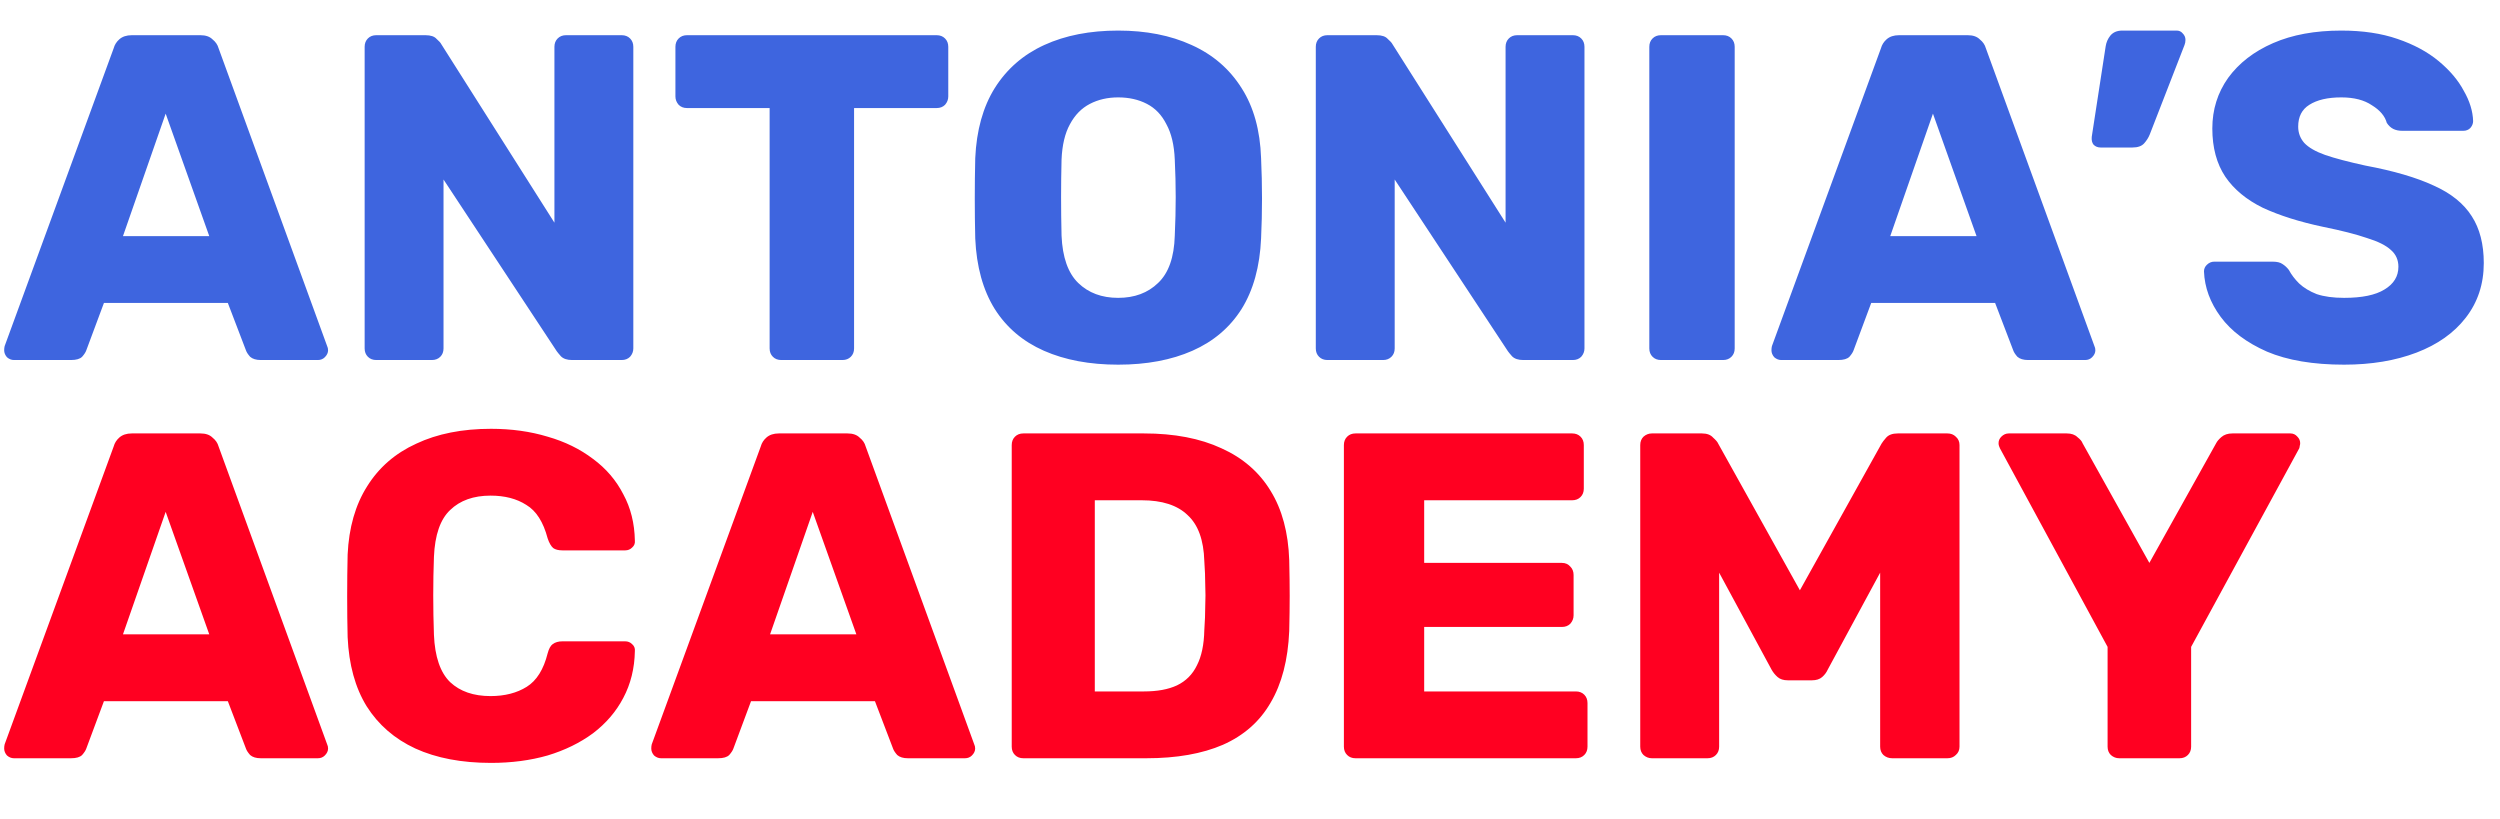
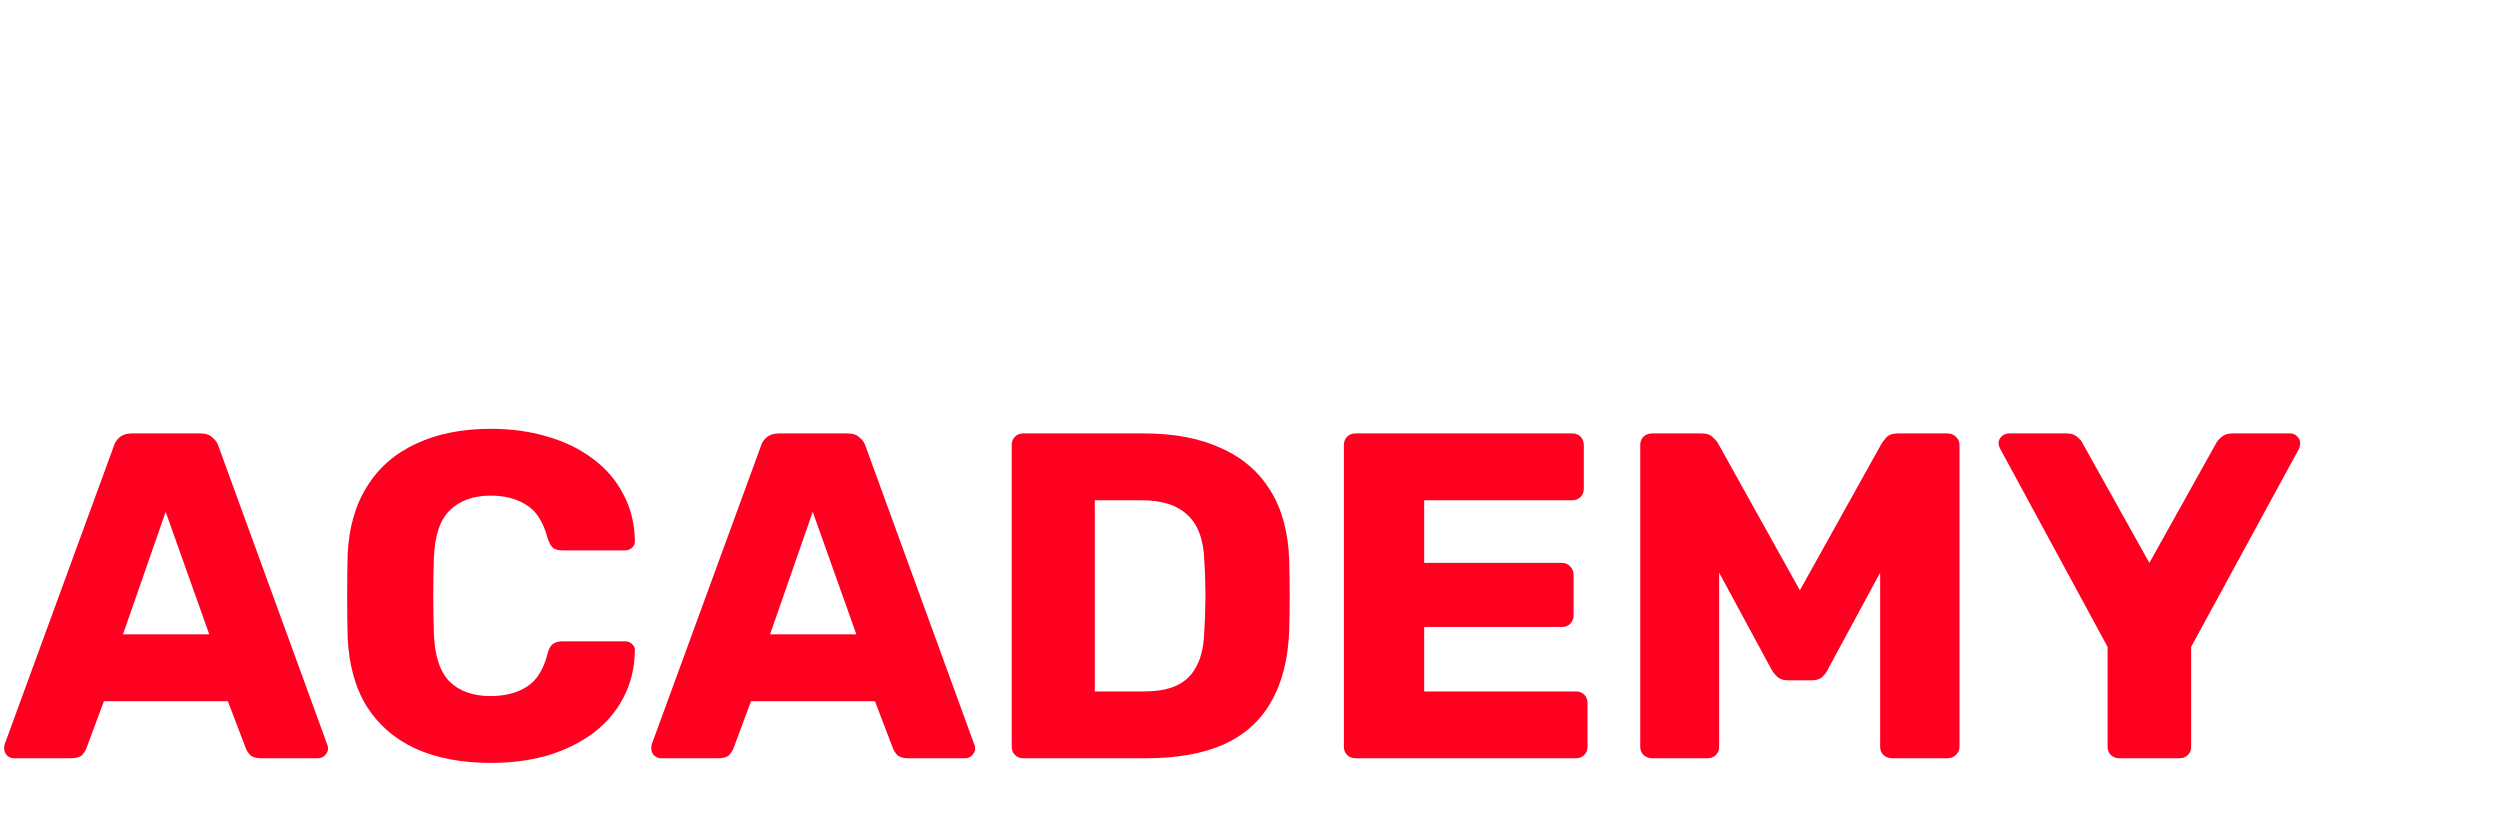
<svg xmlns="http://www.w3.org/2000/svg" width="113" height="37" viewBox="0 0 113 37" fill="none">
-   <path d="M0.629 16.273C0.517 16.273 0.412 16.231 0.315 16.147C0.231 16.049 0.189 15.945 0.189 15.833C0.189 15.763 0.196 15.7 0.21 15.644L5.139 2.179C5.181 2.025 5.264 1.892 5.39 1.78C5.53 1.654 5.719 1.591 5.957 1.591H9.061C9.298 1.591 9.48 1.654 9.606 1.78C9.746 1.892 9.837 2.025 9.879 2.179L14.787 15.644C14.815 15.7 14.829 15.763 14.829 15.833C14.829 15.945 14.78 16.049 14.682 16.147C14.598 16.231 14.493 16.273 14.367 16.273H11.787C11.578 16.273 11.417 16.224 11.305 16.126C11.207 16.015 11.144 15.917 11.116 15.833L10.298 13.693H4.698L3.901 15.833C3.873 15.917 3.81 16.015 3.712 16.126C3.615 16.224 3.447 16.273 3.209 16.273H0.629ZM5.558 10.673H9.459L7.488 5.136L5.558 10.673ZM17.006 16.273C16.852 16.273 16.726 16.224 16.628 16.126C16.531 16.029 16.482 15.903 16.482 15.749V2.116C16.482 1.962 16.531 1.836 16.628 1.738C16.726 1.64 16.852 1.591 17.006 1.591H19.229C19.467 1.591 19.635 1.647 19.733 1.759C19.845 1.857 19.915 1.934 19.942 1.99L25.06 10.065V2.116C25.06 1.962 25.109 1.836 25.207 1.738C25.305 1.64 25.431 1.591 25.584 1.591H28.101C28.255 1.591 28.381 1.64 28.479 1.738C28.577 1.836 28.626 1.962 28.626 2.116V15.749C28.626 15.889 28.577 16.015 28.479 16.126C28.381 16.224 28.255 16.273 28.101 16.273H25.857C25.633 16.273 25.466 16.217 25.354 16.105C25.256 15.993 25.193 15.917 25.165 15.875L20.047 8.114V15.749C20.047 15.903 19.998 16.029 19.901 16.126C19.803 16.224 19.677 16.273 19.523 16.273H17.006ZM35.311 16.273C35.157 16.273 35.031 16.224 34.934 16.126C34.836 16.029 34.787 15.903 34.787 15.749V4.884H31.053C30.899 4.884 30.774 4.835 30.676 4.738C30.578 4.626 30.529 4.5 30.529 4.36V2.116C30.529 1.962 30.578 1.836 30.676 1.738C30.774 1.64 30.899 1.591 31.053 1.591H42.337C42.491 1.591 42.617 1.64 42.715 1.738C42.813 1.836 42.862 1.962 42.862 2.116V4.36C42.862 4.5 42.813 4.626 42.715 4.738C42.617 4.835 42.491 4.884 42.337 4.884H38.604V15.749C38.604 15.903 38.555 16.029 38.457 16.126C38.359 16.224 38.233 16.273 38.08 16.273H35.311ZM50.541 16.483C49.255 16.483 48.136 16.273 47.185 15.854C46.234 15.434 45.493 14.805 44.962 13.966C44.431 13.113 44.137 12.05 44.081 10.778C44.067 10.177 44.06 9.576 44.06 8.974C44.06 8.373 44.067 7.765 44.081 7.15C44.137 5.891 44.431 4.835 44.962 3.982C45.507 3.116 46.255 2.465 47.206 2.032C48.157 1.598 49.269 1.382 50.541 1.382C51.8 1.382 52.904 1.598 53.855 2.032C54.82 2.465 55.575 3.116 56.12 3.982C56.666 4.835 56.959 5.891 57.001 7.15C57.029 7.765 57.043 8.373 57.043 8.974C57.043 9.576 57.029 10.177 57.001 10.778C56.945 12.05 56.651 13.113 56.12 13.966C55.589 14.805 54.848 15.434 53.897 15.854C52.946 16.273 51.828 16.483 50.541 16.483ZM50.541 13.463C51.282 13.463 51.883 13.239 52.345 12.791C52.82 12.344 53.072 11.631 53.1 10.652C53.128 10.037 53.142 9.457 53.142 8.911C53.142 8.366 53.128 7.8 53.1 7.212C53.072 6.555 52.946 6.024 52.722 5.618C52.513 5.199 52.219 4.891 51.842 4.696C51.464 4.5 51.031 4.402 50.541 4.402C50.066 4.402 49.639 4.5 49.262 4.696C48.884 4.891 48.584 5.199 48.36 5.618C48.136 6.024 48.01 6.555 47.982 7.212C47.968 7.8 47.961 8.366 47.961 8.911C47.961 9.457 47.968 10.037 47.982 10.652C48.024 11.631 48.276 12.344 48.737 12.791C49.199 13.239 49.8 13.463 50.541 13.463ZM59.998 16.273C59.845 16.273 59.719 16.224 59.621 16.126C59.523 16.029 59.474 15.903 59.474 15.749V2.116C59.474 1.962 59.523 1.836 59.621 1.738C59.719 1.64 59.845 1.591 59.998 1.591H62.222C62.459 1.591 62.627 1.647 62.725 1.759C62.837 1.857 62.907 1.934 62.935 1.99L68.052 10.065V2.116C68.052 1.962 68.101 1.836 68.199 1.738C68.297 1.64 68.423 1.591 68.577 1.591H71.094C71.248 1.591 71.373 1.64 71.471 1.738C71.569 1.836 71.618 1.962 71.618 2.116V15.749C71.618 15.889 71.569 16.015 71.471 16.126C71.373 16.224 71.248 16.273 71.094 16.273H68.85C68.626 16.273 68.458 16.217 68.346 16.105C68.248 15.993 68.185 15.917 68.157 15.875L63.04 8.114V15.749C63.04 15.903 62.991 16.029 62.893 16.126C62.795 16.224 62.669 16.273 62.515 16.273H59.998ZM75.073 16.273C74.92 16.273 74.794 16.224 74.696 16.126C74.598 16.029 74.549 15.903 74.549 15.749V2.116C74.549 1.962 74.598 1.836 74.696 1.738C74.794 1.64 74.92 1.591 75.073 1.591H77.884C78.038 1.591 78.164 1.64 78.261 1.738C78.359 1.836 78.408 1.962 78.408 2.116V15.749C78.408 15.903 78.359 16.029 78.261 16.126C78.164 16.224 78.038 16.273 77.884 16.273H75.073ZM80.51 16.273C80.398 16.273 80.294 16.231 80.196 16.147C80.112 16.049 80.07 15.945 80.07 15.833C80.07 15.763 80.077 15.7 80.091 15.644L85.02 2.179C85.062 2.025 85.146 1.892 85.271 1.78C85.411 1.654 85.6 1.591 85.838 1.591H88.942C89.18 1.591 89.361 1.654 89.487 1.78C89.627 1.892 89.718 2.025 89.76 2.179L94.668 15.644C94.696 15.7 94.71 15.763 94.71 15.833C94.71 15.945 94.661 16.049 94.563 16.147C94.479 16.231 94.374 16.273 94.248 16.273H91.668C91.459 16.273 91.298 16.224 91.186 16.126C91.088 16.015 91.025 15.917 90.997 15.833L90.179 13.693H84.579L83.782 15.833C83.754 15.917 83.691 16.015 83.594 16.126C83.496 16.224 83.328 16.273 83.09 16.273H80.51ZM85.439 10.673H89.34L87.369 5.136L85.439 10.673ZM94.945 6.667C94.819 6.667 94.714 6.625 94.63 6.541C94.561 6.457 94.533 6.339 94.547 6.185L95.176 2.095C95.204 1.913 95.274 1.752 95.386 1.612C95.511 1.459 95.693 1.382 95.931 1.382H98.385C98.497 1.382 98.588 1.424 98.657 1.508C98.741 1.591 98.783 1.689 98.783 1.801C98.783 1.885 98.769 1.962 98.741 2.032L97.168 6.08C97.112 6.22 97.028 6.353 96.917 6.478C96.805 6.604 96.63 6.667 96.392 6.667H94.945ZM105.954 16.483C104.556 16.483 103.395 16.287 102.472 15.896C101.549 15.49 100.85 14.966 100.375 14.323C99.9 13.679 99.648 12.994 99.62 12.267C99.62 12.155 99.662 12.057 99.746 11.973C99.844 11.876 99.955 11.827 100.081 11.827H102.724C102.92 11.827 103.067 11.862 103.164 11.932C103.276 12.002 103.374 12.092 103.458 12.204C103.57 12.414 103.724 12.617 103.92 12.812C104.129 13.008 104.395 13.169 104.717 13.295C105.052 13.407 105.465 13.463 105.954 13.463C106.765 13.463 107.373 13.337 107.779 13.085C108.198 12.834 108.408 12.491 108.408 12.057C108.408 11.75 108.296 11.498 108.072 11.302C107.849 11.093 107.485 10.911 106.982 10.757C106.492 10.589 105.835 10.421 105.01 10.254C103.947 10.03 103.039 9.743 102.284 9.394C101.542 9.03 100.976 8.562 100.585 7.989C100.193 7.401 99.997 6.674 99.997 5.807C99.997 4.954 100.235 4.192 100.711 3.521C101.2 2.85 101.878 2.326 102.745 1.948C103.612 1.57 104.64 1.382 105.828 1.382C106.793 1.382 107.639 1.508 108.366 1.759C109.107 2.011 109.729 2.347 110.233 2.766C110.736 3.185 111.114 3.633 111.365 4.108C111.631 4.57 111.771 5.024 111.785 5.472C111.785 5.583 111.743 5.688 111.659 5.786C111.575 5.87 111.47 5.912 111.344 5.912H108.576C108.422 5.912 108.289 5.884 108.177 5.828C108.065 5.772 107.967 5.681 107.884 5.556C107.8 5.248 107.576 4.982 107.212 4.759C106.863 4.521 106.401 4.402 105.828 4.402C105.213 4.402 104.731 4.514 104.381 4.738C104.045 4.947 103.878 5.276 103.878 5.723C103.878 6.003 103.968 6.248 104.15 6.457C104.346 6.667 104.661 6.849 105.094 7.003C105.541 7.157 106.15 7.317 106.919 7.485C108.191 7.723 109.219 8.023 110.002 8.387C110.785 8.737 111.358 9.198 111.722 9.771C112.085 10.331 112.267 11.037 112.267 11.89C112.267 12.841 111.994 13.665 111.449 14.365C110.918 15.05 110.177 15.574 109.226 15.938C108.275 16.301 107.184 16.483 105.954 16.483Z" fill="#3E65DF" />
-   <path d="M0.629 34.273C0.517 34.273 0.412 34.231 0.315 34.147C0.231 34.05 0.189 33.945 0.189 33.833C0.189 33.763 0.196 33.7 0.21 33.644L5.139 20.179C5.181 20.025 5.264 19.892 5.39 19.78C5.53 19.654 5.719 19.591 5.957 19.591H9.061C9.298 19.591 9.48 19.654 9.606 19.78C9.746 19.892 9.837 20.025 9.879 20.179L14.787 33.644C14.815 33.7 14.829 33.763 14.829 33.833C14.829 33.945 14.78 34.05 14.682 34.147C14.598 34.231 14.493 34.273 14.367 34.273H11.787C11.578 34.273 11.417 34.224 11.305 34.126C11.207 34.014 11.144 33.917 11.116 33.833L10.298 31.693H4.698L3.901 33.833C3.873 33.917 3.81 34.014 3.712 34.126C3.615 34.224 3.447 34.273 3.209 34.273H0.629ZM5.558 28.673H9.459L7.488 23.136L5.558 28.673ZM22.194 34.483C20.866 34.483 19.726 34.266 18.775 33.833C17.838 33.399 17.104 32.763 16.573 31.924C16.056 31.085 15.769 30.044 15.713 28.799C15.699 28.226 15.692 27.61 15.692 26.953C15.692 26.296 15.699 25.667 15.713 25.066C15.769 23.849 16.063 22.821 16.594 21.983C17.125 21.13 17.866 20.486 18.817 20.053C19.768 19.605 20.894 19.382 22.194 19.382C23.117 19.382 23.97 19.501 24.753 19.738C25.536 19.962 26.221 20.298 26.808 20.745C27.395 21.178 27.85 21.71 28.172 22.339C28.507 22.954 28.682 23.653 28.696 24.436C28.71 24.562 28.668 24.667 28.57 24.751C28.486 24.835 28.381 24.877 28.256 24.877H25.424C25.242 24.877 25.102 24.842 25.005 24.772C24.907 24.688 24.823 24.541 24.753 24.332C24.557 23.59 24.235 23.087 23.788 22.821C23.355 22.542 22.816 22.402 22.173 22.402C21.404 22.402 20.796 22.619 20.348 23.052C19.901 23.472 19.656 24.178 19.614 25.171C19.572 26.317 19.572 27.492 19.614 28.694C19.656 29.687 19.901 30.4 20.348 30.834C20.796 31.253 21.404 31.463 22.173 31.463C22.816 31.463 23.362 31.323 23.809 31.043C24.256 30.764 24.571 30.26 24.753 29.533C24.809 29.323 24.886 29.183 24.983 29.114C25.095 29.03 25.242 28.988 25.424 28.988H28.256C28.381 28.988 28.486 29.03 28.57 29.114C28.668 29.198 28.71 29.302 28.696 29.428C28.682 30.211 28.507 30.917 28.172 31.547C27.85 32.162 27.395 32.693 26.808 33.141C26.221 33.574 25.536 33.91 24.753 34.147C23.97 34.371 23.117 34.483 22.194 34.483ZM29.878 34.273C29.766 34.273 29.661 34.231 29.563 34.147C29.48 34.05 29.438 33.945 29.438 33.833C29.438 33.763 29.445 33.7 29.459 33.644L34.387 20.179C34.429 20.025 34.513 19.892 34.639 19.78C34.779 19.654 34.968 19.591 35.205 19.591H38.309C38.547 19.591 38.729 19.654 38.855 19.78C38.995 19.892 39.086 20.025 39.127 20.179L44.035 33.644C44.063 33.7 44.077 33.763 44.077 33.833C44.077 33.945 44.028 34.05 43.931 34.147C43.847 34.231 43.742 34.273 43.616 34.273H41.036C40.826 34.273 40.666 34.224 40.554 34.126C40.456 34.014 40.393 33.917 40.365 33.833L39.547 31.693H33.947L33.15 33.833C33.122 33.917 33.059 34.014 32.961 34.126C32.863 34.224 32.696 34.273 32.458 34.273H29.878ZM34.807 28.673H38.708L36.736 23.136L34.807 28.673ZM46.255 34.273C46.101 34.273 45.975 34.224 45.877 34.126C45.779 34.029 45.73 33.903 45.73 33.749V20.116C45.73 19.962 45.779 19.836 45.877 19.738C45.975 19.64 46.101 19.591 46.255 19.591H51.708C53.078 19.591 54.246 19.815 55.211 20.263C56.175 20.696 56.917 21.339 57.434 22.192C57.951 23.031 58.231 24.073 58.273 25.317C58.287 25.933 58.294 26.471 58.294 26.932C58.294 27.394 58.287 27.925 58.273 28.526C58.217 29.827 57.937 30.903 57.434 31.756C56.945 32.609 56.224 33.245 55.274 33.665C54.337 34.07 53.183 34.273 51.813 34.273H46.255ZM49.485 31.253H51.708C52.309 31.253 52.806 31.162 53.197 30.98C53.603 30.785 53.903 30.484 54.099 30.078C54.309 29.673 54.421 29.142 54.435 28.484C54.463 28.079 54.477 27.715 54.477 27.394C54.491 27.072 54.491 26.75 54.477 26.429C54.477 26.107 54.463 25.751 54.435 25.359C54.407 24.409 54.155 23.716 53.68 23.283C53.218 22.835 52.526 22.612 51.603 22.612H49.485V31.253ZM61.268 34.273C61.115 34.273 60.989 34.224 60.891 34.126C60.793 34.029 60.744 33.903 60.744 33.749V20.116C60.744 19.962 60.793 19.836 60.891 19.738C60.989 19.64 61.115 19.591 61.268 19.591H71.063C71.217 19.591 71.343 19.64 71.441 19.738C71.539 19.836 71.588 19.962 71.588 20.116V22.087C71.588 22.241 71.539 22.367 71.441 22.465C71.343 22.563 71.217 22.612 71.063 22.612H64.373V25.443H70.602C70.756 25.443 70.881 25.499 70.979 25.611C71.077 25.709 71.126 25.835 71.126 25.988V27.813C71.126 27.953 71.077 28.079 70.979 28.191C70.881 28.289 70.756 28.338 70.602 28.338H64.373V31.253H71.231C71.385 31.253 71.511 31.302 71.609 31.4C71.706 31.498 71.755 31.623 71.755 31.777V33.749C71.755 33.903 71.706 34.029 71.609 34.126C71.511 34.224 71.385 34.273 71.231 34.273H61.268ZM74.664 34.273C74.524 34.273 74.398 34.224 74.286 34.126C74.188 34.029 74.139 33.903 74.139 33.749V20.116C74.139 19.962 74.188 19.836 74.286 19.738C74.398 19.64 74.524 19.591 74.664 19.591H76.929C77.153 19.591 77.321 19.654 77.432 19.78C77.558 19.892 77.635 19.983 77.663 20.053L81.355 26.681L85.046 20.053C85.088 19.983 85.158 19.892 85.256 19.78C85.368 19.654 85.542 19.591 85.78 19.591H88.024C88.178 19.591 88.304 19.64 88.402 19.738C88.514 19.836 88.57 19.962 88.57 20.116V33.749C88.57 33.903 88.514 34.029 88.402 34.126C88.304 34.224 88.178 34.273 88.024 34.273H85.528C85.374 34.273 85.242 34.224 85.13 34.126C85.032 34.029 84.983 33.903 84.983 33.749V25.884L82.613 30.267C82.557 30.393 82.473 30.505 82.361 30.603C82.249 30.701 82.096 30.75 81.9 30.75H80.809C80.614 30.75 80.46 30.701 80.348 30.603C80.236 30.505 80.145 30.393 80.075 30.267L77.705 25.884V33.749C77.705 33.903 77.656 34.029 77.558 34.126C77.46 34.224 77.335 34.273 77.181 34.273H74.664ZM95.788 34.273C95.648 34.273 95.522 34.224 95.41 34.126C95.312 34.029 95.263 33.903 95.263 33.749V29.239L90.397 20.263C90.383 20.221 90.369 20.186 90.355 20.158C90.341 20.116 90.335 20.074 90.335 20.032C90.335 19.92 90.376 19.822 90.46 19.738C90.558 19.64 90.67 19.591 90.796 19.591H93.418C93.627 19.591 93.788 19.647 93.9 19.759C94.026 19.857 94.103 19.948 94.131 20.032L97.151 25.443L100.171 20.032C100.213 19.948 100.29 19.857 100.402 19.759C100.528 19.647 100.696 19.591 100.905 19.591H103.527C103.653 19.591 103.758 19.64 103.842 19.738C103.926 19.822 103.968 19.92 103.968 20.032C103.968 20.074 103.961 20.116 103.947 20.158C103.947 20.186 103.94 20.221 103.926 20.263L99.039 29.239V33.749C99.039 33.903 98.99 34.029 98.892 34.126C98.794 34.224 98.668 34.273 98.514 34.273H95.788Z" fill="#FF0021" />
+   <path d="M0.629 34.273C0.517 34.273 0.412 34.231 0.315 34.147C0.231 34.05 0.189 33.945 0.189 33.833C0.189 33.763 0.196 33.7 0.21 33.644L5.139 20.179C5.181 20.025 5.264 19.892 5.39 19.78C5.53 19.654 5.719 19.591 5.957 19.591H9.061C9.298 19.591 9.48 19.654 9.606 19.78C9.746 19.892 9.837 20.025 9.879 20.179L14.787 33.644C14.815 33.7 14.829 33.763 14.829 33.833C14.829 33.945 14.78 34.05 14.682 34.147C14.598 34.231 14.493 34.273 14.367 34.273H11.787C11.578 34.273 11.417 34.224 11.305 34.126C11.207 34.014 11.144 33.917 11.116 33.833L10.298 31.693H4.698L3.901 33.833C3.873 33.917 3.81 34.014 3.712 34.126C3.615 34.224 3.447 34.273 3.209 34.273H0.629ZM5.558 28.673H9.459L7.488 23.136L5.558 28.673ZM22.194 34.483C20.866 34.483 19.726 34.266 18.775 33.833C17.838 33.399 17.104 32.763 16.573 31.924C16.056 31.085 15.769 30.044 15.713 28.799C15.699 28.226 15.692 27.61 15.692 26.953C15.692 26.296 15.699 25.667 15.713 25.066C15.769 23.849 16.063 22.821 16.594 21.983C17.125 21.13 17.866 20.486 18.817 20.053C19.768 19.605 20.894 19.382 22.194 19.382C23.117 19.382 23.97 19.501 24.753 19.738C25.536 19.962 26.221 20.298 26.808 20.745C27.395 21.178 27.85 21.71 28.172 22.339C28.507 22.954 28.682 23.653 28.696 24.436C28.71 24.562 28.668 24.667 28.57 24.751C28.486 24.835 28.381 24.877 28.256 24.877H25.424C25.242 24.877 25.102 24.842 25.005 24.772C24.907 24.688 24.823 24.541 24.753 24.332C24.557 23.59 24.235 23.087 23.788 22.821C23.355 22.542 22.816 22.402 22.173 22.402C21.404 22.402 20.796 22.619 20.348 23.052C19.901 23.472 19.656 24.178 19.614 25.171C19.572 26.317 19.572 27.492 19.614 28.694C19.656 29.687 19.901 30.4 20.348 30.834C20.796 31.253 21.404 31.463 22.173 31.463C22.816 31.463 23.362 31.323 23.809 31.043C24.256 30.764 24.571 30.26 24.753 29.533C24.809 29.323 24.886 29.183 24.983 29.114C25.095 29.03 25.242 28.988 25.424 28.988H28.256C28.381 28.988 28.486 29.03 28.57 29.114C28.668 29.198 28.71 29.302 28.696 29.428C28.682 30.211 28.507 30.917 28.172 31.547C27.85 32.162 27.395 32.693 26.808 33.141C26.221 33.574 25.536 33.91 24.753 34.147C23.97 34.371 23.117 34.483 22.194 34.483M29.878 34.273C29.766 34.273 29.661 34.231 29.563 34.147C29.48 34.05 29.438 33.945 29.438 33.833C29.438 33.763 29.445 33.7 29.459 33.644L34.387 20.179C34.429 20.025 34.513 19.892 34.639 19.78C34.779 19.654 34.968 19.591 35.205 19.591H38.309C38.547 19.591 38.729 19.654 38.855 19.78C38.995 19.892 39.086 20.025 39.127 20.179L44.035 33.644C44.063 33.7 44.077 33.763 44.077 33.833C44.077 33.945 44.028 34.05 43.931 34.147C43.847 34.231 43.742 34.273 43.616 34.273H41.036C40.826 34.273 40.666 34.224 40.554 34.126C40.456 34.014 40.393 33.917 40.365 33.833L39.547 31.693H33.947L33.15 33.833C33.122 33.917 33.059 34.014 32.961 34.126C32.863 34.224 32.696 34.273 32.458 34.273H29.878ZM34.807 28.673H38.708L36.736 23.136L34.807 28.673ZM46.255 34.273C46.101 34.273 45.975 34.224 45.877 34.126C45.779 34.029 45.73 33.903 45.73 33.749V20.116C45.73 19.962 45.779 19.836 45.877 19.738C45.975 19.64 46.101 19.591 46.255 19.591H51.708C53.078 19.591 54.246 19.815 55.211 20.263C56.175 20.696 56.917 21.339 57.434 22.192C57.951 23.031 58.231 24.073 58.273 25.317C58.287 25.933 58.294 26.471 58.294 26.932C58.294 27.394 58.287 27.925 58.273 28.526C58.217 29.827 57.937 30.903 57.434 31.756C56.945 32.609 56.224 33.245 55.274 33.665C54.337 34.07 53.183 34.273 51.813 34.273H46.255ZM49.485 31.253H51.708C52.309 31.253 52.806 31.162 53.197 30.98C53.603 30.785 53.903 30.484 54.099 30.078C54.309 29.673 54.421 29.142 54.435 28.484C54.463 28.079 54.477 27.715 54.477 27.394C54.491 27.072 54.491 26.75 54.477 26.429C54.477 26.107 54.463 25.751 54.435 25.359C54.407 24.409 54.155 23.716 53.68 23.283C53.218 22.835 52.526 22.612 51.603 22.612H49.485V31.253ZM61.268 34.273C61.115 34.273 60.989 34.224 60.891 34.126C60.793 34.029 60.744 33.903 60.744 33.749V20.116C60.744 19.962 60.793 19.836 60.891 19.738C60.989 19.64 61.115 19.591 61.268 19.591H71.063C71.217 19.591 71.343 19.64 71.441 19.738C71.539 19.836 71.588 19.962 71.588 20.116V22.087C71.588 22.241 71.539 22.367 71.441 22.465C71.343 22.563 71.217 22.612 71.063 22.612H64.373V25.443H70.602C70.756 25.443 70.881 25.499 70.979 25.611C71.077 25.709 71.126 25.835 71.126 25.988V27.813C71.126 27.953 71.077 28.079 70.979 28.191C70.881 28.289 70.756 28.338 70.602 28.338H64.373V31.253H71.231C71.385 31.253 71.511 31.302 71.609 31.4C71.706 31.498 71.755 31.623 71.755 31.777V33.749C71.755 33.903 71.706 34.029 71.609 34.126C71.511 34.224 71.385 34.273 71.231 34.273H61.268ZM74.664 34.273C74.524 34.273 74.398 34.224 74.286 34.126C74.188 34.029 74.139 33.903 74.139 33.749V20.116C74.139 19.962 74.188 19.836 74.286 19.738C74.398 19.64 74.524 19.591 74.664 19.591H76.929C77.153 19.591 77.321 19.654 77.432 19.78C77.558 19.892 77.635 19.983 77.663 20.053L81.355 26.681L85.046 20.053C85.088 19.983 85.158 19.892 85.256 19.78C85.368 19.654 85.542 19.591 85.78 19.591H88.024C88.178 19.591 88.304 19.64 88.402 19.738C88.514 19.836 88.57 19.962 88.57 20.116V33.749C88.57 33.903 88.514 34.029 88.402 34.126C88.304 34.224 88.178 34.273 88.024 34.273H85.528C85.374 34.273 85.242 34.224 85.13 34.126C85.032 34.029 84.983 33.903 84.983 33.749V25.884L82.613 30.267C82.557 30.393 82.473 30.505 82.361 30.603C82.249 30.701 82.096 30.75 81.9 30.75H80.809C80.614 30.75 80.46 30.701 80.348 30.603C80.236 30.505 80.145 30.393 80.075 30.267L77.705 25.884V33.749C77.705 33.903 77.656 34.029 77.558 34.126C77.46 34.224 77.335 34.273 77.181 34.273H74.664ZM95.788 34.273C95.648 34.273 95.522 34.224 95.41 34.126C95.312 34.029 95.263 33.903 95.263 33.749V29.239L90.397 20.263C90.383 20.221 90.369 20.186 90.355 20.158C90.341 20.116 90.335 20.074 90.335 20.032C90.335 19.92 90.376 19.822 90.46 19.738C90.558 19.64 90.67 19.591 90.796 19.591H93.418C93.627 19.591 93.788 19.647 93.9 19.759C94.026 19.857 94.103 19.948 94.131 20.032L97.151 25.443L100.171 20.032C100.213 19.948 100.29 19.857 100.402 19.759C100.528 19.647 100.696 19.591 100.905 19.591H103.527C103.653 19.591 103.758 19.64 103.842 19.738C103.926 19.822 103.968 19.92 103.968 20.032C103.968 20.074 103.961 20.116 103.947 20.158C103.947 20.186 103.94 20.221 103.926 20.263L99.039 29.239V33.749C99.039 33.903 98.99 34.029 98.892 34.126C98.794 34.224 98.668 34.273 98.514 34.273H95.788Z" fill="#FF0021" />
</svg>